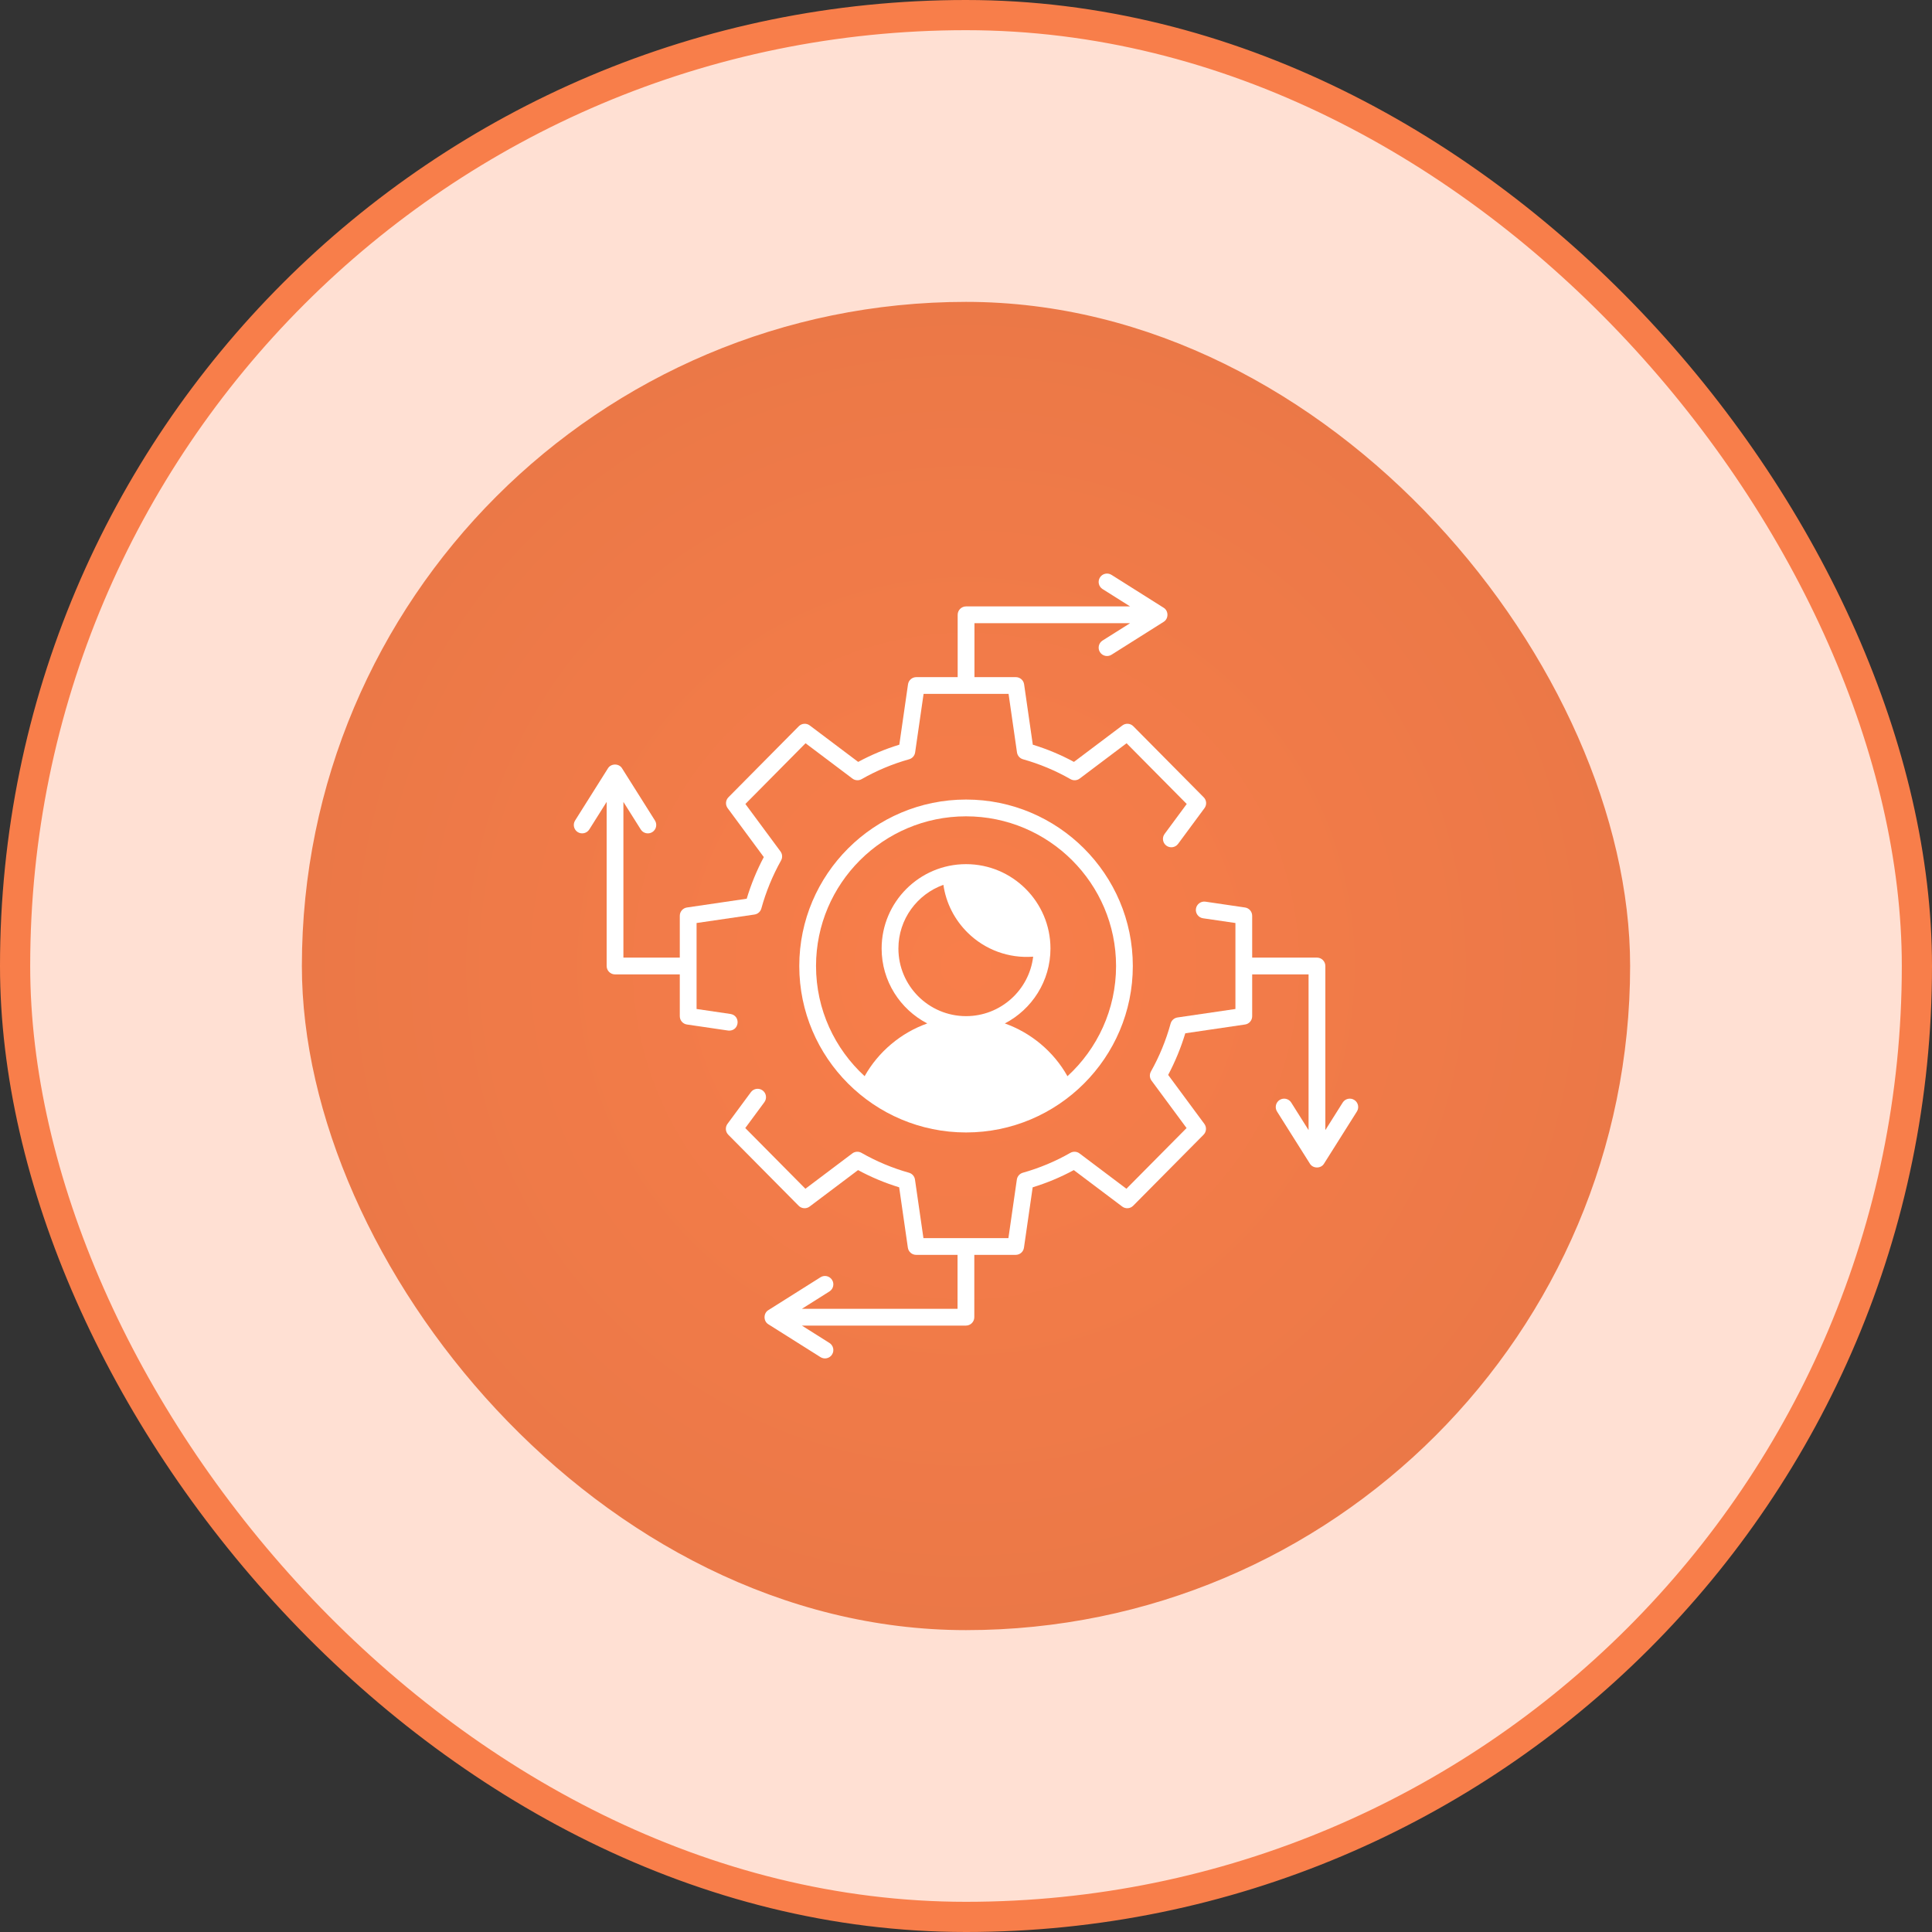
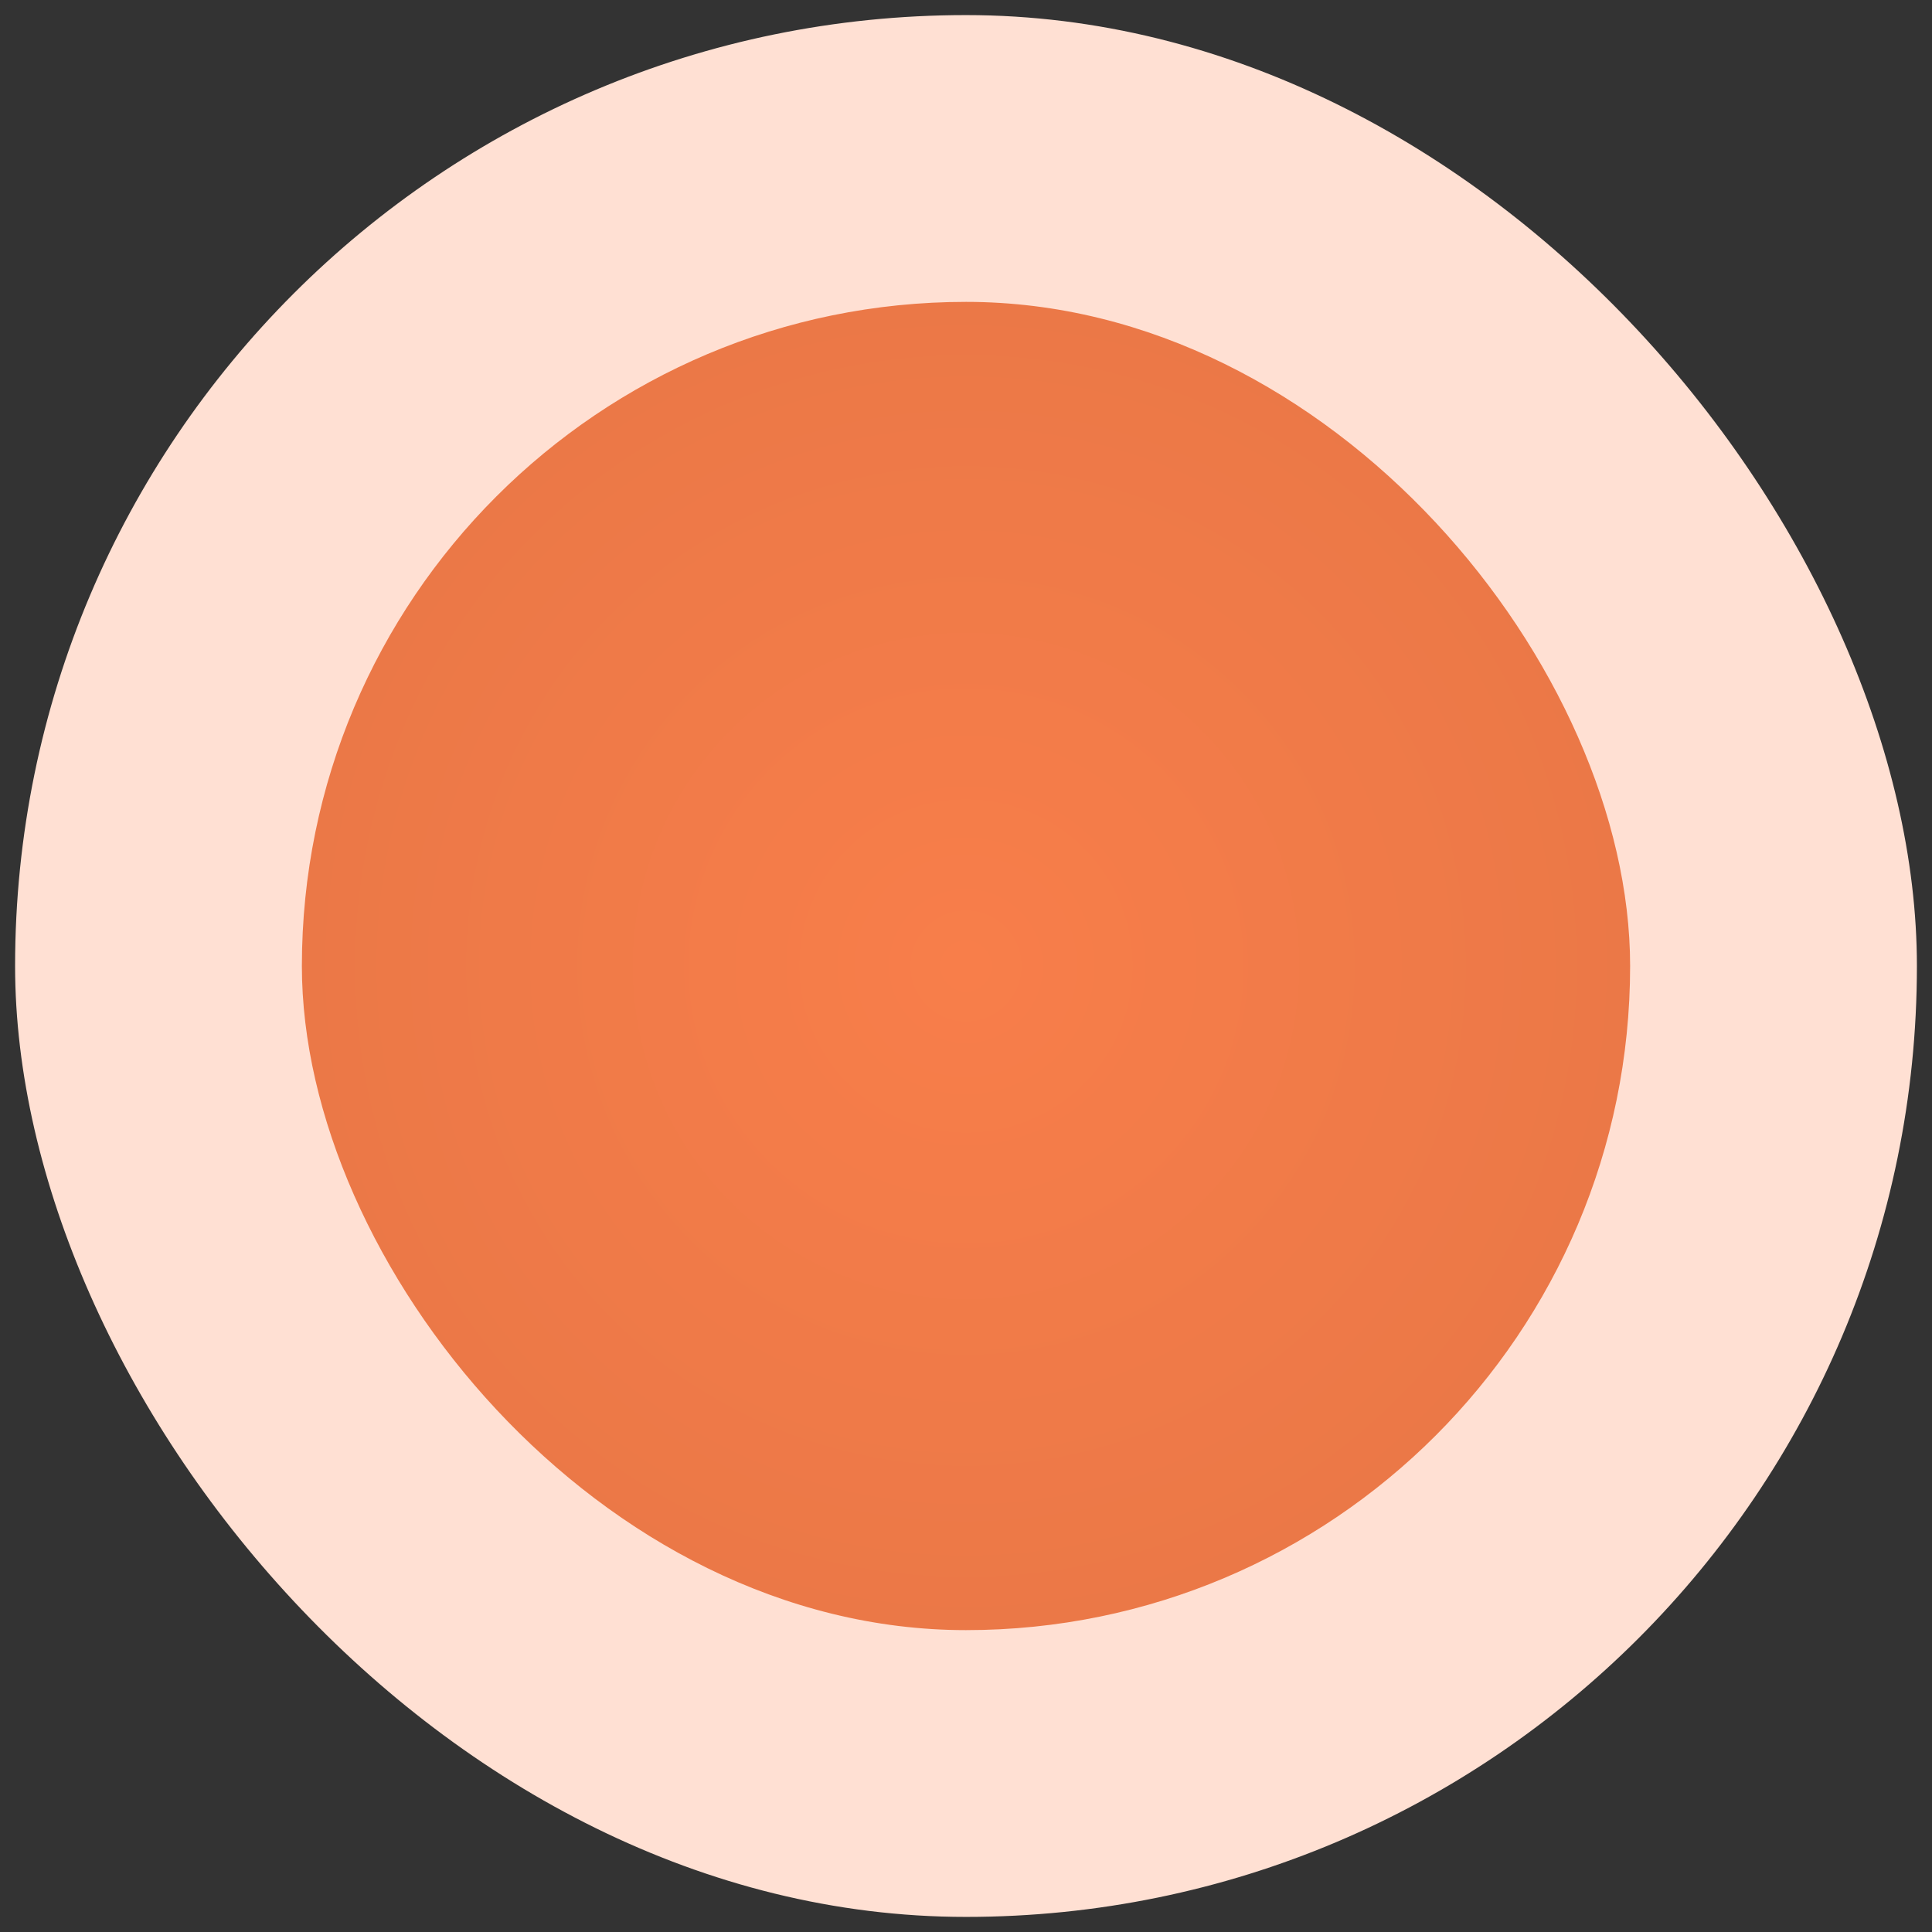
<svg xmlns="http://www.w3.org/2000/svg" width="64" height="64" viewBox="0 0 64 64" fill="none">
  <rect x="0" y="0" width="64" height="64" fill="#333333" stroke="none" />
  <rect x="0.5" y="0.5" width="63" height="63" rx="31.5" fill="#FFE0D3" />
-   <rect x="0.5" y="0.5" width="63" height="63" rx="31.5" stroke="#F87E4A" />
  <rect x="10" y="10" width="44" height="44" rx="22" fill="url(#paint0_radial_1569_4235)" />
  <g clip-path="url(#clip0_1569_4235)">
-     <path d="M44.862 36.437C44.732 36.355 44.561 36.394 44.479 36.523L43.904 37.436V32C43.904 31.847 43.779 31.722 43.626 31.722H41.48V30.337C41.48 30.199 41.379 30.082 41.243 30.062L39.932 29.869C39.781 29.847 39.64 29.952 39.617 30.104C39.595 30.255 39.7 30.397 39.852 30.419L40.925 30.576V33.424L39.006 33.705C38.897 33.721 38.808 33.8 38.778 33.907C38.626 34.46 38.407 34.995 38.126 35.495C38.073 35.59 38.08 35.708 38.145 35.796L39.307 37.368L37.314 39.379L35.761 38.209C35.672 38.142 35.553 38.135 35.456 38.19C34.961 38.473 34.432 38.694 33.884 38.848C33.778 38.877 33.7 38.967 33.684 39.075L33.405 41.014H30.59L30.31 39.075C30.295 38.967 30.216 38.877 30.11 38.848C29.562 38.694 29.034 38.473 28.538 38.19C28.442 38.135 28.322 38.142 28.233 38.209L26.68 39.379L24.688 37.368L25.321 36.511C25.412 36.387 25.386 36.213 25.263 36.122C25.139 36.031 24.965 36.057 24.874 36.18L24.099 37.229C24.018 37.339 24.029 37.492 24.125 37.589L26.456 39.942C26.554 40.041 26.71 40.052 26.821 39.968L28.424 38.761C28.858 38.996 29.315 39.187 29.786 39.331L30.074 41.331C30.094 41.468 30.211 41.569 30.349 41.569H31.72V43.356H26.564L27.476 42.781C27.606 42.699 27.645 42.527 27.563 42.398C27.481 42.268 27.31 42.229 27.18 42.311L25.454 43.399C25.284 43.5 25.284 43.768 25.454 43.869L27.18 44.957C27.308 45.038 27.481 45.001 27.563 44.87C27.645 44.741 27.606 44.569 27.476 44.487L26.564 43.912H31.997C32.151 43.912 32.275 43.787 32.275 43.634V41.569H33.645C33.784 41.569 33.901 41.468 33.92 41.331L34.209 39.331C34.68 39.187 35.137 38.996 35.571 38.761L37.174 39.968C37.285 40.052 37.441 40.041 37.538 39.942L39.869 37.59C39.966 37.492 39.977 37.339 39.895 37.229L38.697 35.608C38.93 35.168 39.12 34.706 39.264 34.229L41.243 33.938C41.38 33.919 41.48 33.801 41.48 33.664V32.278H43.348V37.436L42.773 36.523C42.692 36.394 42.52 36.355 42.39 36.437C42.261 36.518 42.222 36.69 42.303 36.82L43.391 38.546C43.492 38.717 43.761 38.717 43.861 38.546L44.949 36.82C45.031 36.69 44.992 36.518 44.862 36.437Z" fill="white" />
-     <path d="M24.159 34.141C24.499 34.134 24.537 33.646 24.199 33.589L23.075 33.424V30.576L24.994 30.295C25.102 30.279 25.192 30.2 25.221 30.093C25.373 29.54 25.593 29.006 25.873 28.505C25.927 28.41 25.919 28.292 25.854 28.204L24.692 26.633L26.685 24.621L28.238 25.791C28.327 25.858 28.447 25.865 28.543 25.81C29.038 25.527 29.567 25.306 30.115 25.152C30.221 25.123 30.299 25.033 30.315 24.925L30.595 22.986H33.41L33.689 24.925C33.705 25.033 33.783 25.123 33.889 25.152C34.437 25.306 34.966 25.527 35.461 25.81C35.557 25.865 35.677 25.858 35.766 25.791L37.319 24.621L39.312 26.633L38.579 27.625C38.487 27.748 38.514 27.922 38.637 28.013C38.76 28.104 38.934 28.078 39.025 27.955L39.9 26.771C39.982 26.661 39.971 26.508 39.874 26.411L37.543 24.058C37.446 23.959 37.29 23.948 37.179 24.032L35.576 25.239C35.142 25.004 34.684 24.813 34.213 24.669L33.925 22.669C33.906 22.532 33.788 22.431 33.65 22.431H32.28V20.644H37.436L36.523 21.219C36.394 21.301 36.355 21.473 36.437 21.602C36.519 21.733 36.692 21.77 36.82 21.689L38.545 20.601C38.716 20.5 38.716 20.232 38.545 20.131L36.82 19.043C36.69 18.961 36.518 19 36.437 19.13C36.355 19.259 36.394 19.431 36.523 19.513L37.436 20.088H32.002C31.849 20.088 31.724 20.213 31.724 20.366V22.431H30.354C30.216 22.431 30.099 22.532 30.079 22.669L29.791 24.669C29.32 24.813 28.863 25.004 28.428 25.239L26.825 24.032C26.714 23.948 26.559 23.959 26.461 24.058L24.13 26.411C24.034 26.508 24.023 26.661 24.104 26.771L25.302 28.392C25.069 28.832 24.879 29.294 24.736 29.771L22.756 30.062C22.62 30.082 22.519 30.199 22.519 30.336V31.722H20.651V26.564L21.226 27.477C21.308 27.608 21.481 27.645 21.609 27.564C21.739 27.482 21.778 27.31 21.696 27.18L20.608 25.454C20.508 25.284 20.239 25.284 20.138 25.454L19.051 27.18C18.969 27.31 19.008 27.482 19.137 27.564C19.267 27.645 19.439 27.606 19.521 27.477L20.096 26.564V32C20.096 32.153 20.22 32.278 20.373 32.278H22.519V33.664C22.519 33.801 22.62 33.918 22.756 33.938L24.118 34.138C24.132 34.14 24.145 34.141 24.159 34.141Z" fill="white" />
-     <path d="M32.002 26.486C28.955 26.486 26.477 28.96 26.477 32C26.477 35.04 28.955 37.514 32.002 37.514C35.048 37.514 37.526 35.04 37.526 32C37.526 28.96 35.048 26.486 32.002 26.486ZM32.058 30.899C32.631 31.464 33.422 31.753 34.225 31.691C34.092 32.799 33.146 33.661 32.002 33.661C30.766 33.661 29.761 32.656 29.761 31.421C29.761 30.45 30.384 29.621 31.251 29.311C31.338 29.912 31.618 30.466 32.058 30.899ZM35.361 35.651C34.907 34.839 34.157 34.211 33.286 33.903C34.183 33.437 34.798 32.5 34.798 31.421C34.798 29.88 33.543 28.626 32.002 28.626C30.46 28.626 29.205 29.88 29.205 31.421C29.205 32.5 29.82 33.437 30.717 33.903C29.846 34.211 29.096 34.84 28.642 35.65C27.653 34.743 27.032 33.443 27.032 32C27.032 29.266 29.261 27.042 32.001 27.042C34.742 27.042 36.971 29.266 36.971 32C36.971 33.443 36.35 34.744 35.361 35.651Z" fill="white" />
-   </g>
+     </g>
  <defs>
    <radialGradient id="paint0_radial_1569_4235" cx="0" cy="0" r="1" gradientUnits="userSpaceOnUse" gradientTransform="translate(32 32) rotate(90) scale(22)">
      <stop stop-color="#F87E4A" />
      <stop offset="1" stop-color="#EB7847" />
    </radialGradient>
    <clipPath id="clip0_1569_4235">
-       <rect width="26" height="26" fill="white" transform="translate(19 19)" />
-     </clipPath>
+       </clipPath>
  </defs>
</svg>